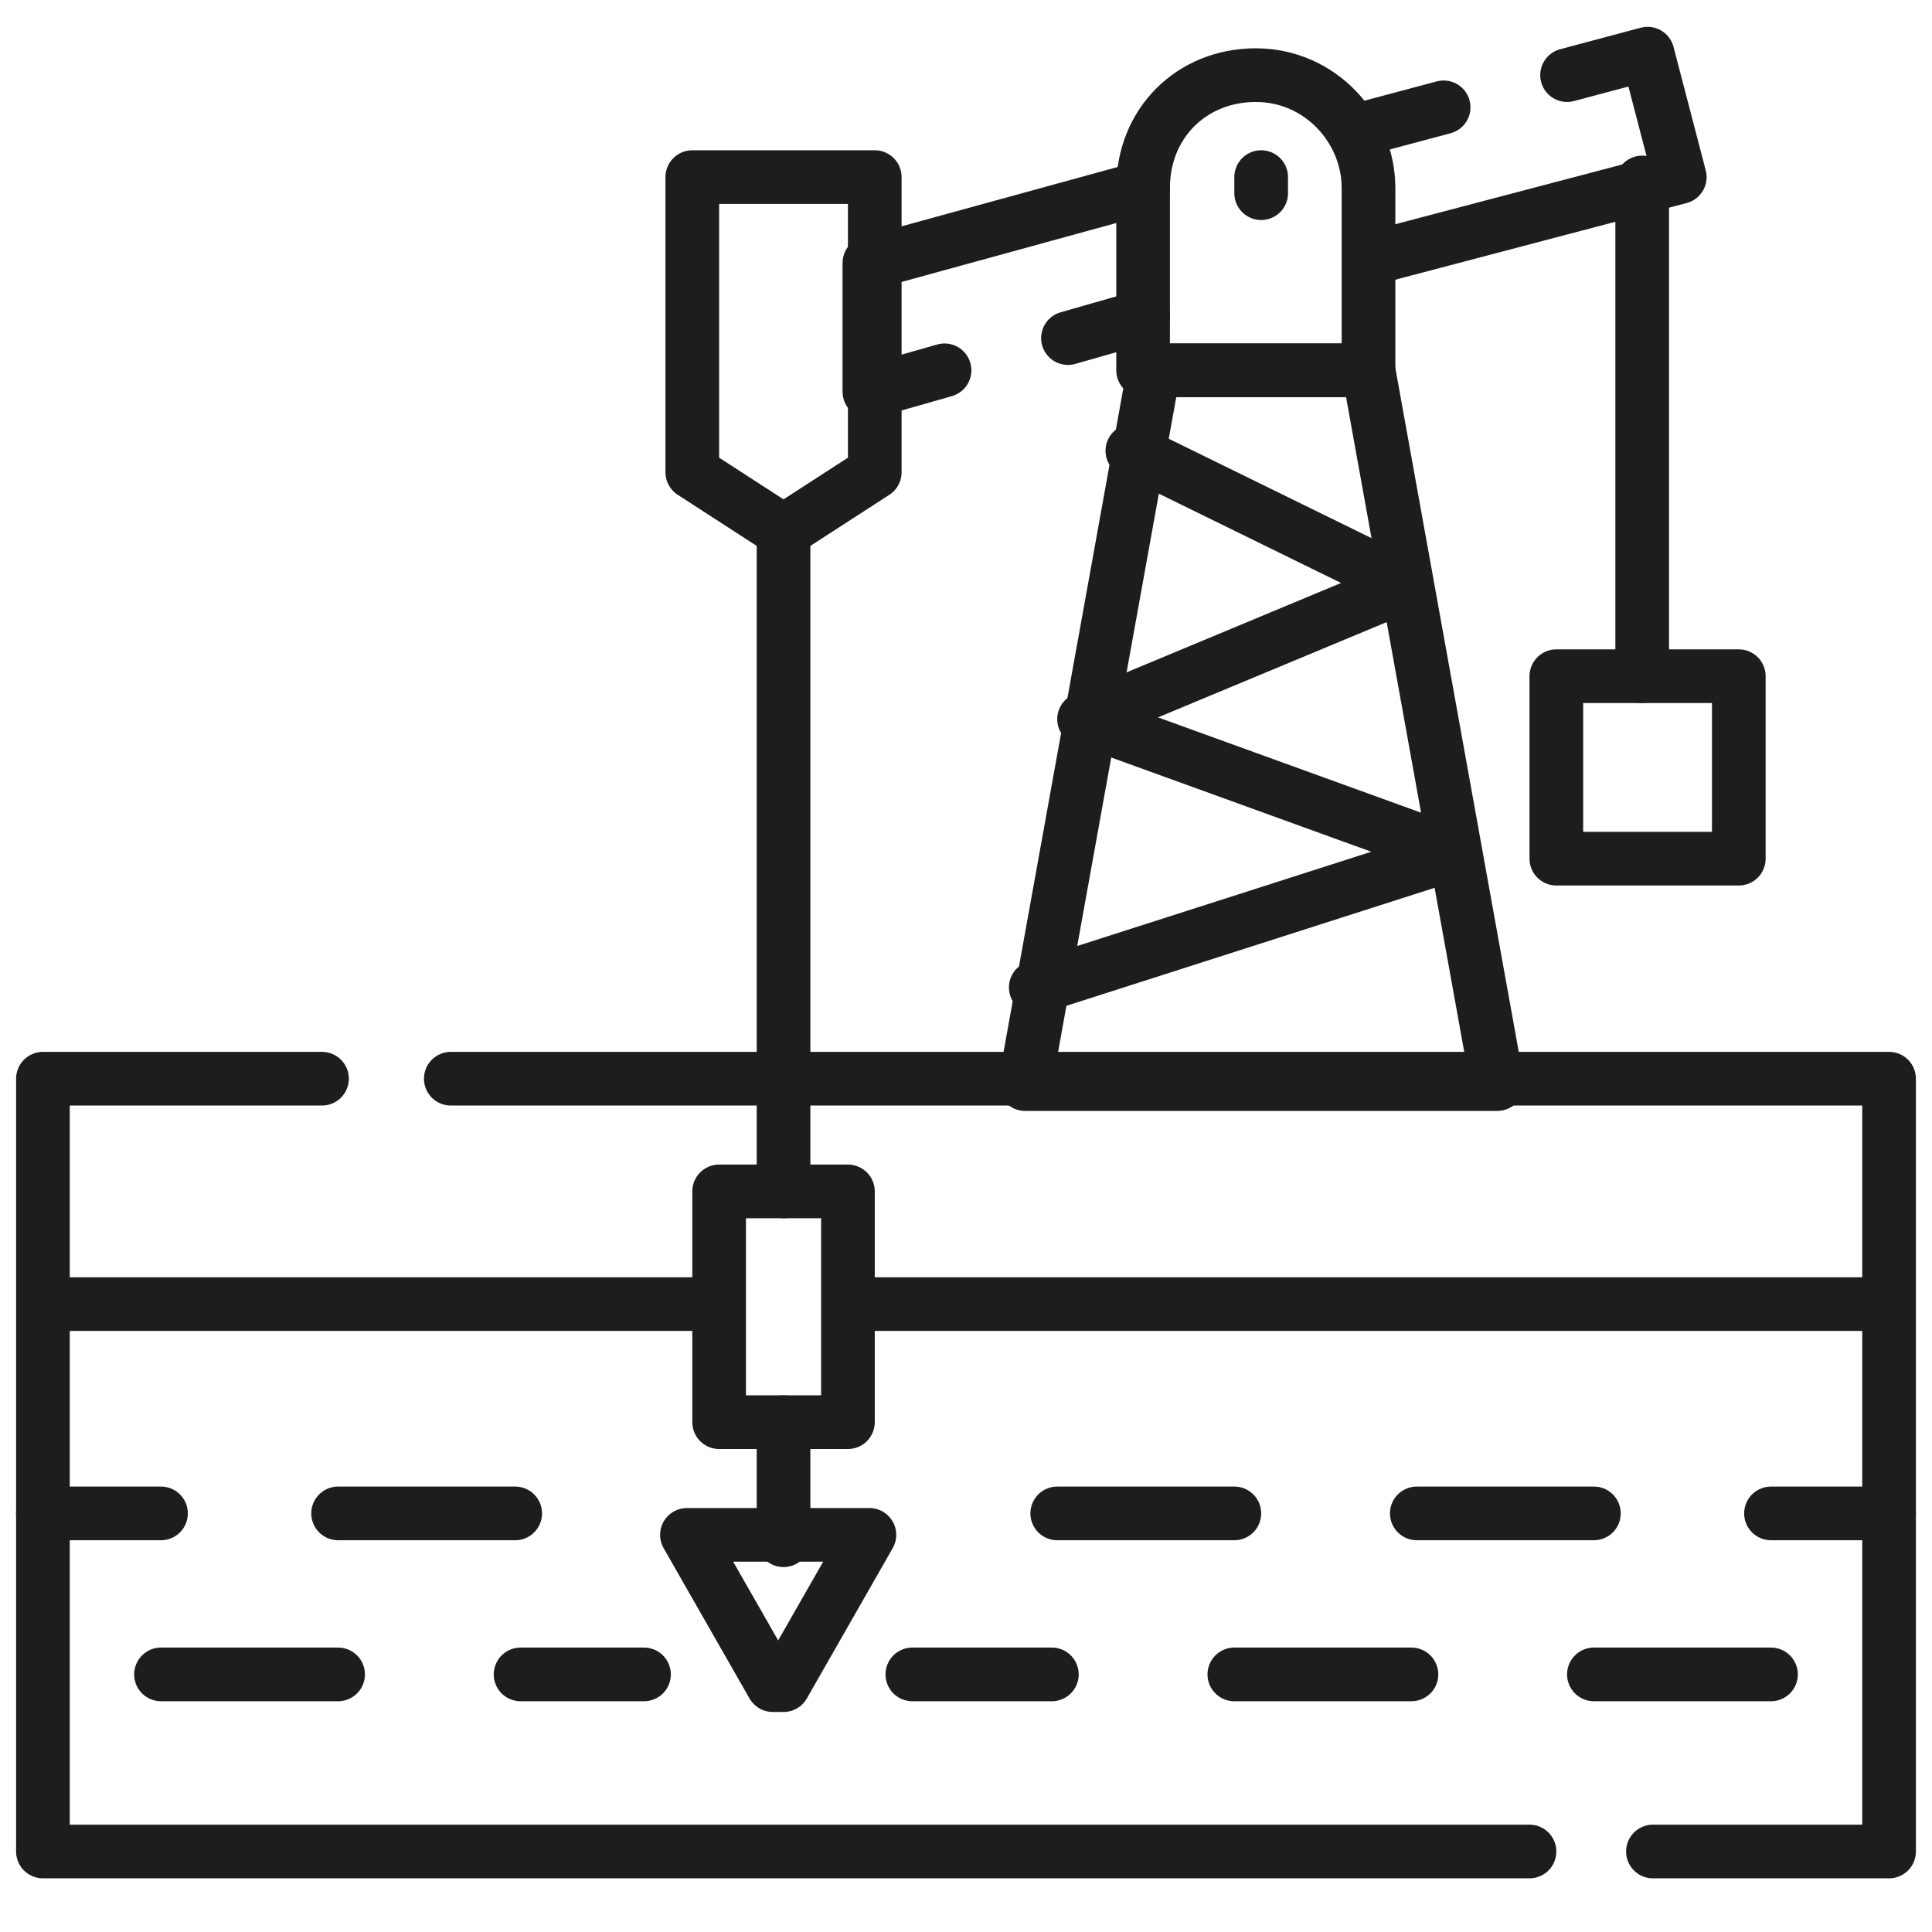
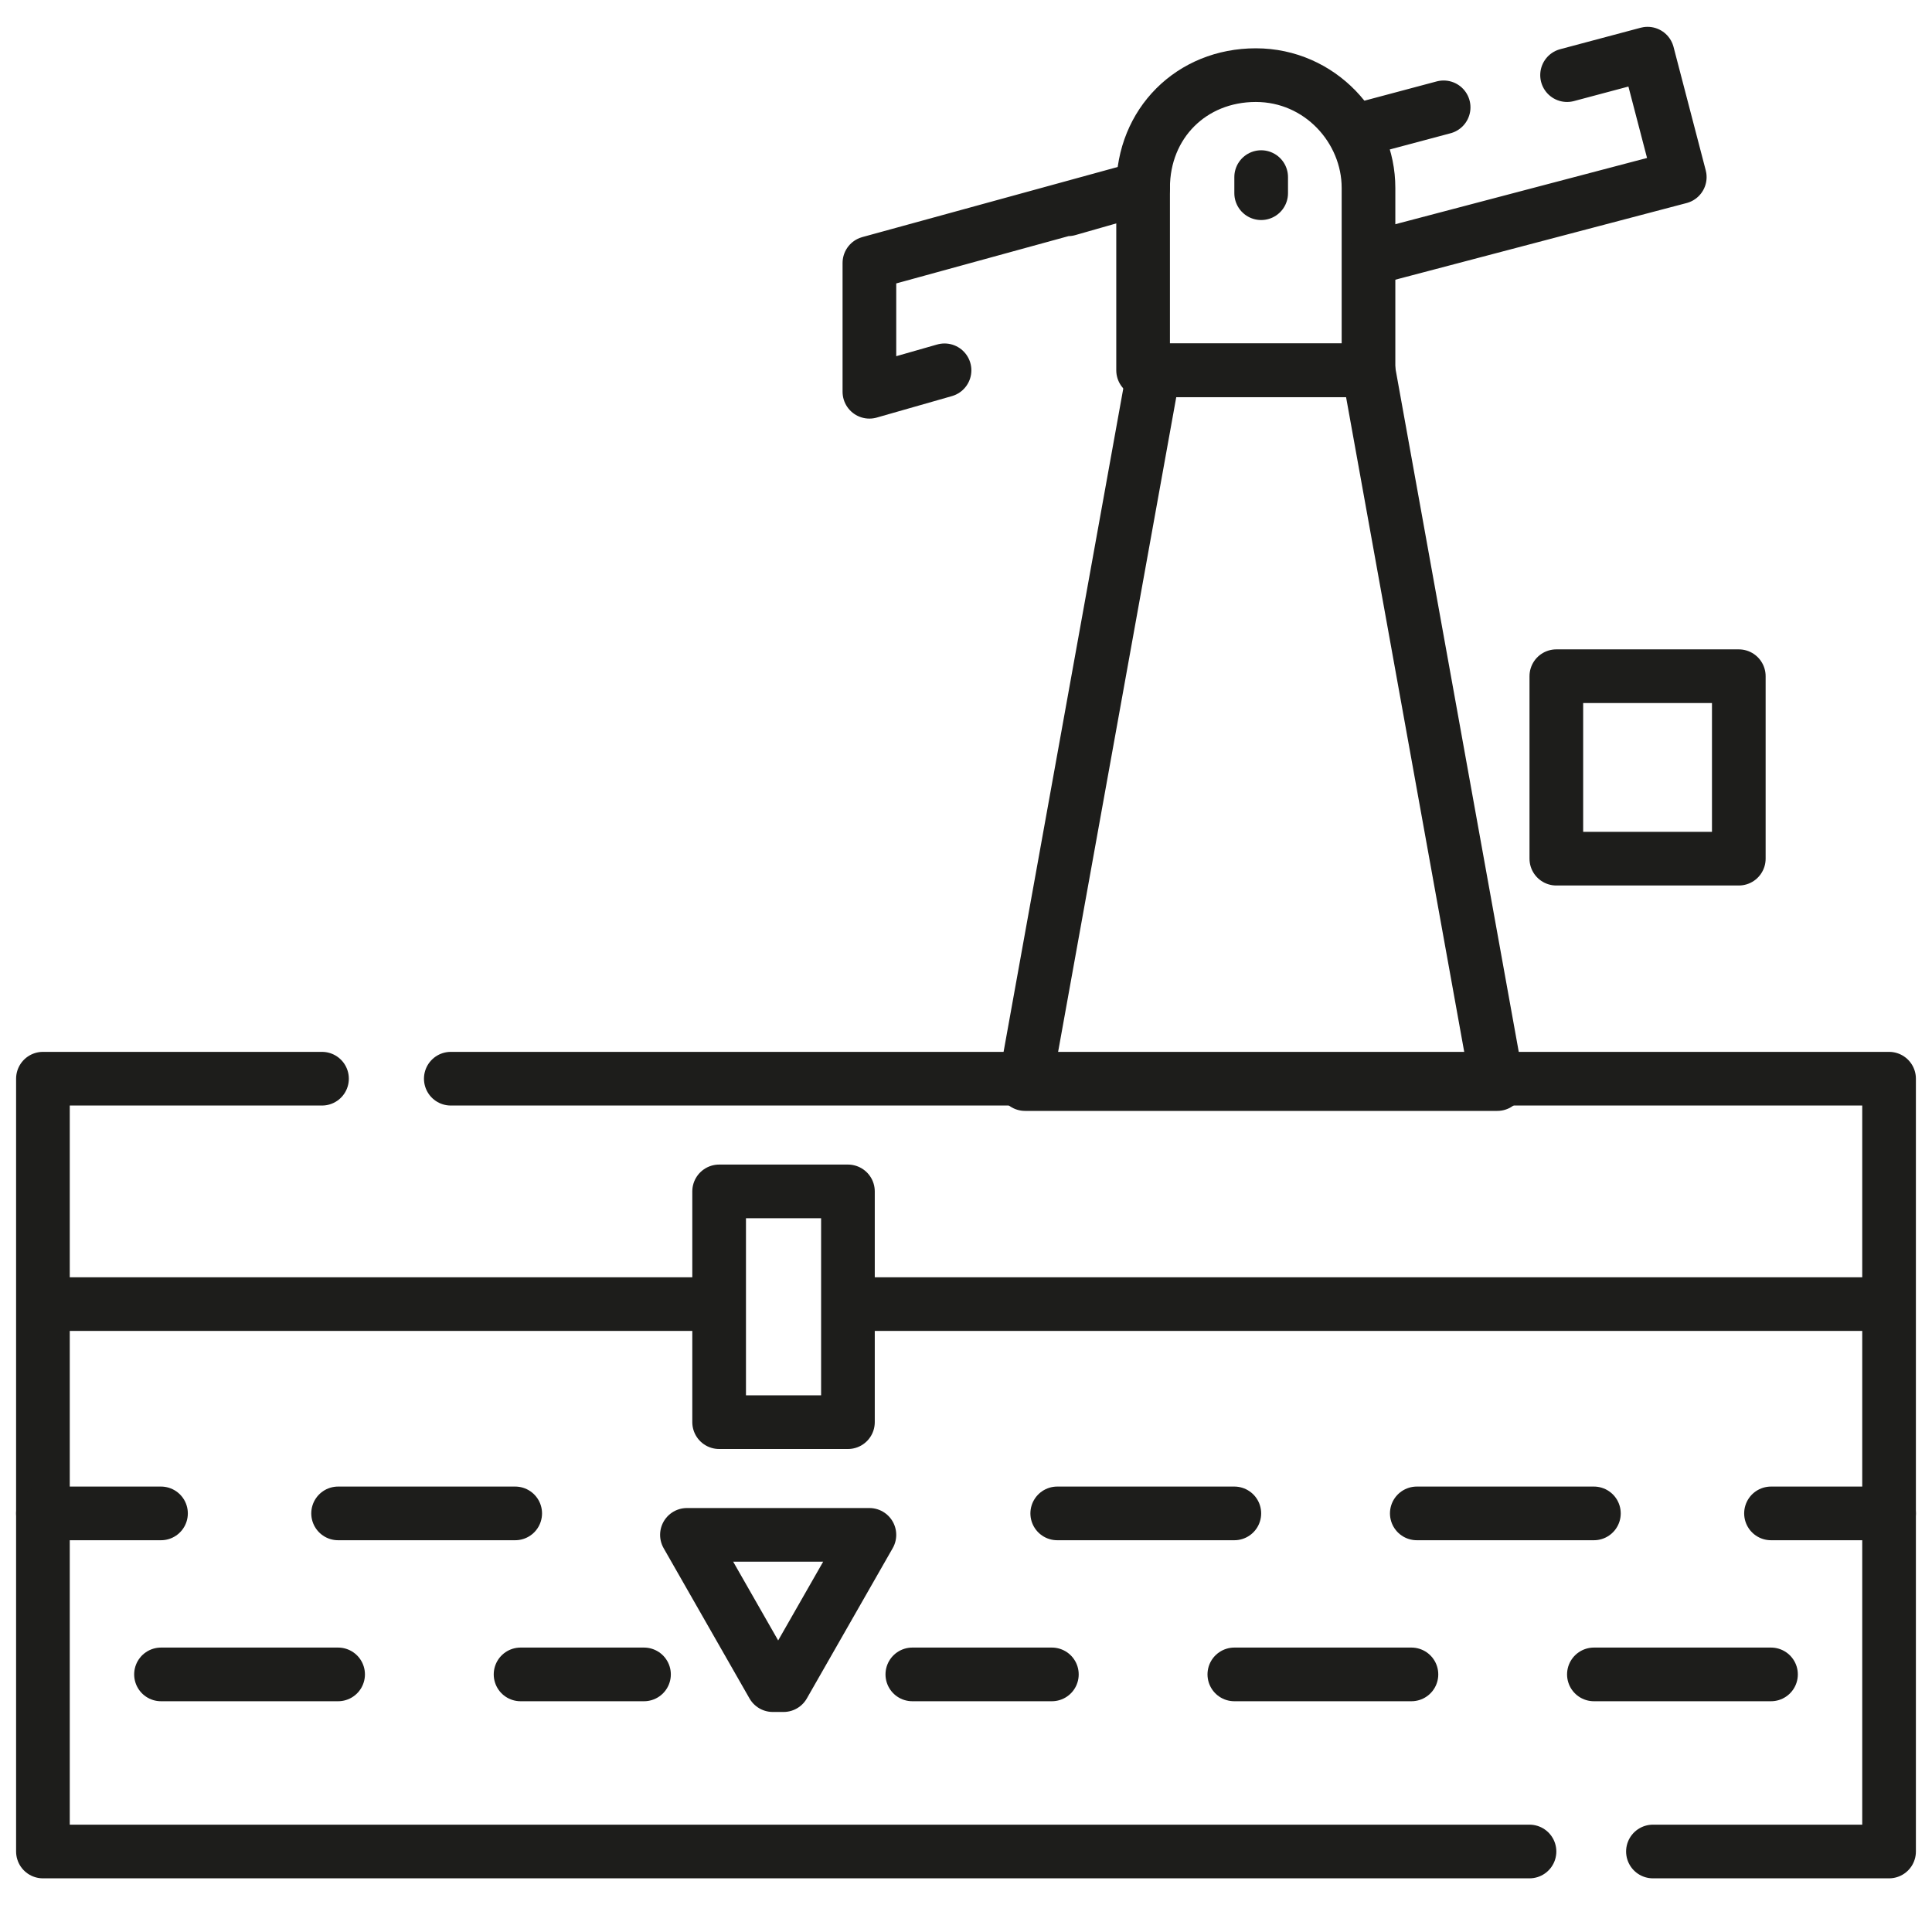
<svg xmlns="http://www.w3.org/2000/svg" version="1.1" viewBox="0 0 36 36">
  <defs>
    <style>
      .cls-1 {
        fill: none;
        stroke: #1d1d1b;
        stroke-linecap: round;
        stroke-linejoin: round;
      }
    </style>
  </defs>
  <g>
    <g id="Livello_1">
      <g>
        <g id="g331">
          <g id="g337">
            <path id="path339" class="cls-1" d="M30.8,34.5h4.4v-14.4H8.4M6,20.1H.8v14.4h27.7" />
          </g>
          <g id="g341">
            <path id="path343" class="cls-1" d="M1.1,24.3h11.9M16.1,24.3h18.8" />
          </g>
        </g>
        <g id="g345">
          <path id="path347" class="cls-1" d="M21.4,6.9h4.1l2.4,13.3h-8.8l2.4-13.3Z" />
        </g>
        <g id="g349">
-           <path id="path351" class="cls-1" d="M21.1,8.4l5.1,2.5-6,2.5,6.9,2.5-7.8,2.5" />
-         </g>
+           </g>
        <g id="g355">
          <g id="g361">
            <path id="path363" class="cls-1" d="M25.5,6.9v-3.4c0-1.1-.9-2.1-2.1-2.1s-2.1.9-2.1,2.1v3.4h4.1Z" />
          </g>
          <g id="g365">
-             <path id="path367" class="cls-1" d="M29.2,1.4l1.5-.4.6,2.3-5.7,1.5M25.4,2.4l1.5-.4M17.6,6.9l-1.4.4v-2.4l5.1-1.4M21.3,5.9l-1.4.4" />
+             <path id="path367" class="cls-1" d="M29.2,1.4l1.5-.4.6,2.3-5.7,1.5M25.4,2.4l1.5-.4M17.6,6.9l-1.4.4v-2.4l5.1-1.4l-1.4.4" />
          </g>
          <g id="g369">
-             <path id="path371" class="cls-1" d="M12.9,3.3h3.4v5.5l-1.7,1.1-1.7-1.1V3.3Z" />
-           </g>
+             </g>
          <g id="g373">
-             <path id="path375" class="cls-1" d="M14.6,26.5v2.2M14.6,10v12.2" />
-           </g>
+             </g>
          <g id="g377">
-             <path id="path379" class="cls-1" d="M30.6,3.4v9.2" />
-           </g>
+             </g>
          <path id="path381" class="cls-1" d="M29,16h3.4v-3.4h-3.4v3.4Z" />
          <path id="path383" class="cls-1" d="M13.4,26.5h2.4v-4.3h-2.4v4.3Z" />
          <g id="g385">
            <path id="path387" class="cls-1" d="M14.6,31.4l.8-1.4.8-1.4h-3.4l.8,1.4.8,1.4Z" />
          </g>
          <g id="g389">
            <path id="path391" class="cls-1" d="M3,31.2h3.3M9.7,31.2h2.3M17,31.2h2.6M23,31.2h3.3M29.7,31.2h3.3M.8,28.2h2.2M6.3,28.2h3.3M19.7,28.2h3.3M26.4,28.2h3.3M33,28.2h2.2" />
          </g>
          <g id="g393">
            <path id="path395" class="cls-1" d="M23.5,3.3v.3" />
          </g>
        </g>
      </g>
    </g>
  </g>
</svg>